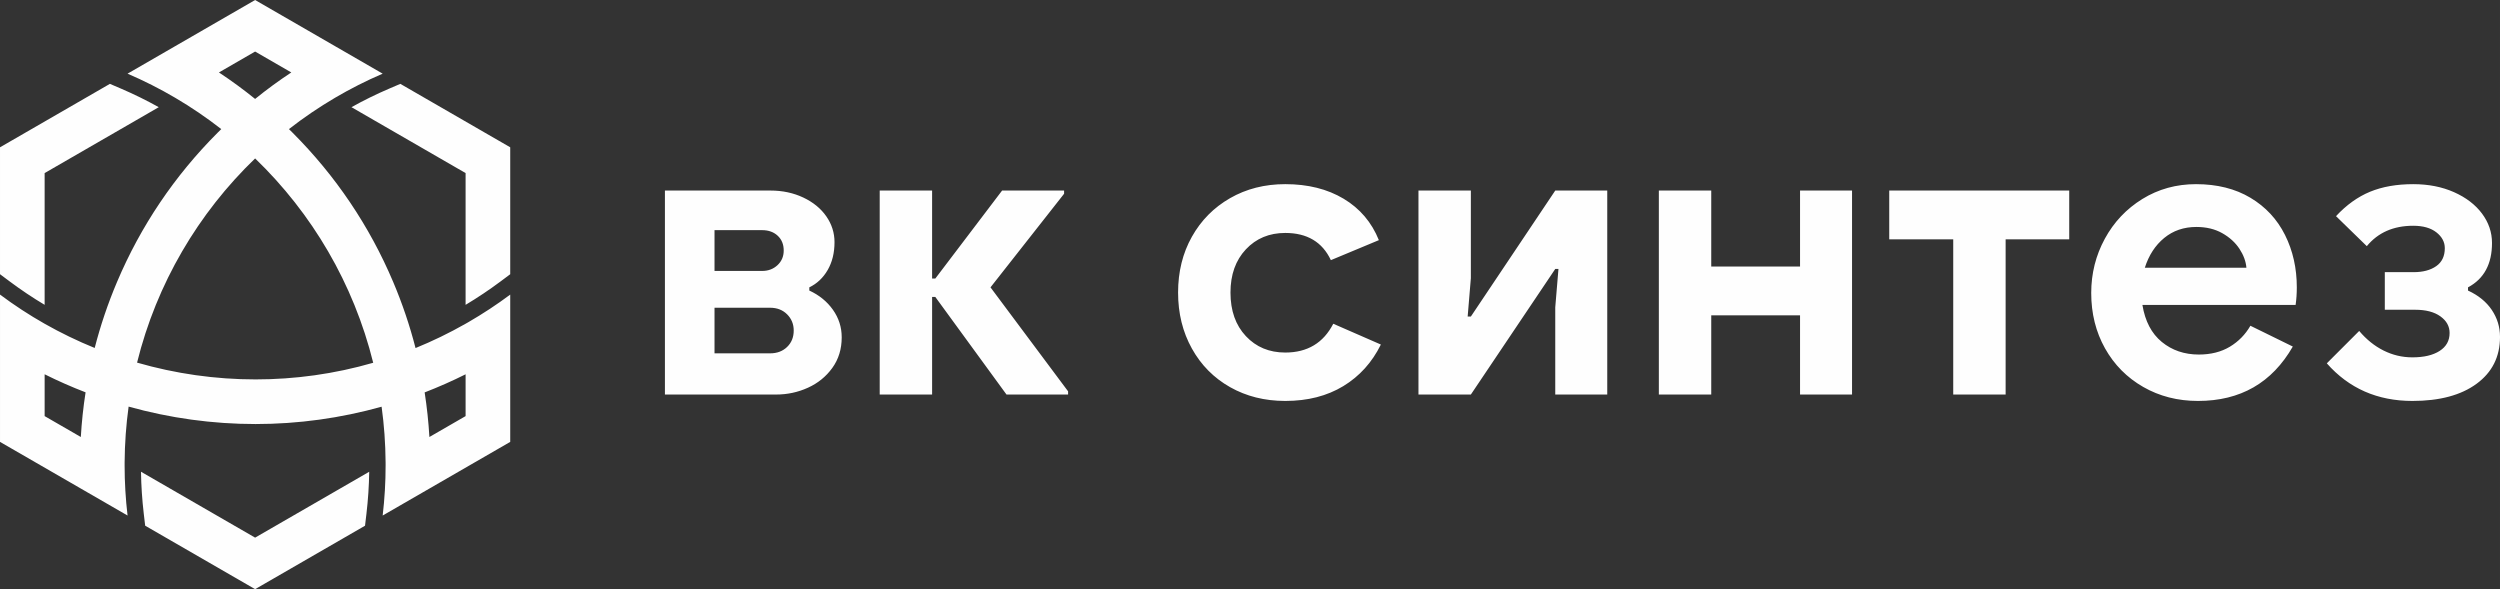
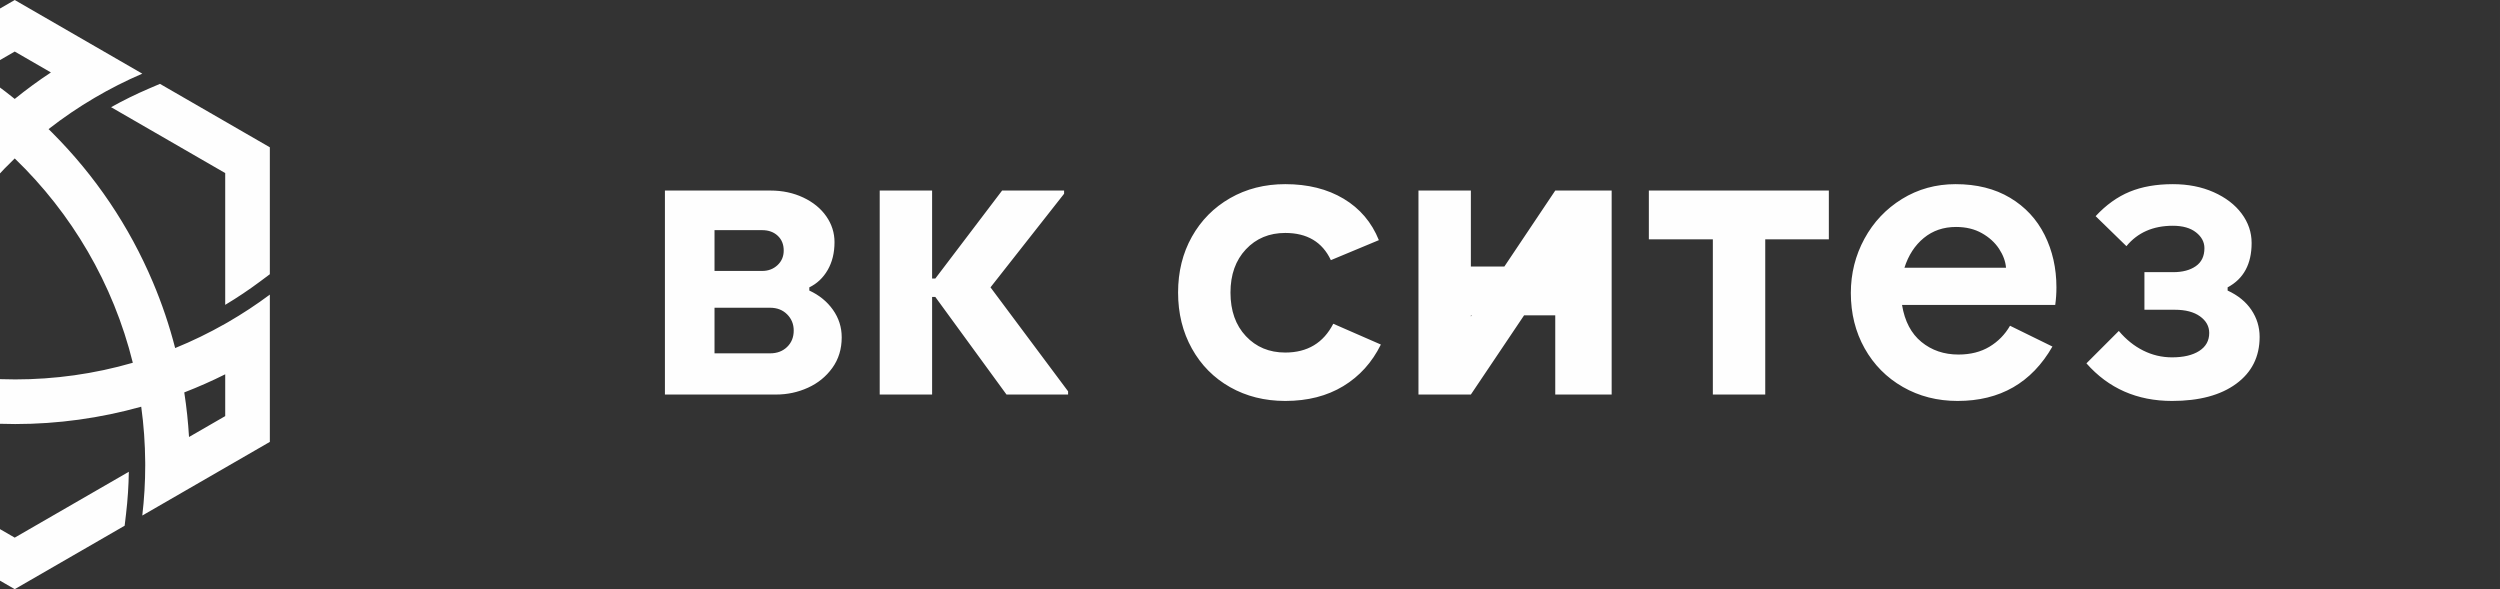
<svg xmlns="http://www.w3.org/2000/svg" xml:space="preserve" width="163.177mm" height="38.455mm" version="1.1" style="shape-rendering:geometricPrecision; text-rendering:geometricPrecision; image-rendering:optimizeQuality; fill-rule:evenodd; clip-rule:evenodd" viewBox="0 0 16111.66 3796.96">
  <rect x="0" y="0" width="16111.66" height="3796.96" fill="#333333" stroke="none" />
  <defs>
    <style type="text/css">
   
    .fil0 {fill:#FEFEFE;fill-rule:nonzero}
   
  </style>
  </defs>
  <g id="Слой_x0020_1">
-     <path class="fil0" d="M4963.14 2277.16c44.66,0 81.19,-13.72 109.56,-41.23 28.35,-27.47 42.54,-62.72 42.54,-105.7 0,-41.23 -14.19,-76.02 -42.54,-104.39 -28.37,-28.35 -64.9,-42.53 -109.56,-42.53l-358.3 0 0 293.85 358.3 0zm-677.94 265.51l0 -1314.65 680.52 0c77.33,0 147.79,15.07 211.39,45.11 63.55,30.09 112.97,70.5 148.21,121.16 35.19,50.7 52.84,106.12 52.84,166.26 0,68.76 -14.62,128.48 -43.82,179.16 -29.26,50.68 -68.76,88.08 -118.58,112.13l0 20.62c63.55,29.25 114.27,70.48 152.08,123.74 37.79,53.28 56.71,112.57 56.71,177.87 0,75.62 -20.23,141.36 -60.59,197.19 -40.39,55.86 -92.79,98.4 -157.23,127.59 -64.45,29.27 -132.76,43.83 -204.94,43.83l-716.6 0 0 0zm626.39 -796.51c39.49,0 72.58,-12.46 99.24,-37.39 26.62,-24.88 39.96,-56.26 39.96,-94.07 0,-39.52 -12.9,-71.3 -38.68,-95.39 -25.78,-24.04 -59.28,-36.09 -100.52,-36.09l-306.75 0 0 262.94 306.75 0zm757.81 -518.12l337.68 0 0 567.11 20.64 0 430.47 -567.11 399.54 0 0 20.63 -474.29 603.19 500.06 670.19 0 20.64 -396.94 0 -458.84 -628.96 -20.64 0 0 628.96 -337.68 0 0 -1314.64zm2258.06 1266.95c-104.85,-59.29 -186.89,-142.17 -246.19,-248.75 -59.29,-106.54 -88.92,-226.85 -88.92,-360.87 0,-134.06 29.63,-253.91 88.92,-359.6 59.3,-105.68 141.34,-188.58 246.19,-248.75 104.79,-60.14 223.37,-90.24 355.72,-90.24 146.04,0 271.51,31.38 376.36,94.11 104.79,62.74 180.43,151.68 226.83,266.78l-309.32 128.9c-55.02,-116.84 -152.97,-175.29 -293.86,-175.29 -103.11,0 -187.77,35.23 -253.91,105.67 -66.16,70.5 -99.24,163.28 -99.24,278.42 0,116.88 33.08,210.51 99.24,280.95 66.14,70.5 150.8,105.7 253.91,105.7 142.62,0 245.72,-61.86 309.33,-185.59l306.75 134.03c-56.71,115.17 -137.51,204.53 -242.31,268.08 -104.5,63.37 -228.65,95.18 -372.43,95.38l-2.59 0c-131.85,-0.18 -250,-29.83 -354.48,-88.92zm1214.09 -1266.95l337.67 0 0 564.52 -20.62 247.46 20.62 0 543.9 -811.98 335.1 0 0 1314.64 -335.1 0 0 -561.95 20.62 -247.45 -20.62 0 -543.9 809.4 -337.67 0 0 -1314.64zm1549.19 0l337.68 0 0 489.77 572.26 0 0 -489.77 335.11 0 0 1314.64 -335.11 0 0 -510.39 -572.26 0 0 510.39 -337.68 0 0 -1314.64zm1897.22 314.48l-412.44 0 0 -314.49 1159.97 0 0 314.49 -409.86 0 0 1000.16 -337.68 0 0 -1000.16zm1889.44 183.01c-3.48,-41.23 -18.49,-82.04 -45.1,-122.43 -26.67,-40.35 -63.62,-73.87 -110.84,-100.52 -47.29,-26.63 -102.71,-39.96 -166.27,-39.96 -80.8,0 -149.95,23.64 -207.51,70.87 -57.58,47.3 -99.25,111.31 -125.01,192.04l654.74 0zm-665.05 768.17c-104.84,-60.13 -186.88,-143.05 -246.18,-248.74 -59.27,-105.69 -88.92,-224.67 -88.92,-357.02 0,-125.43 29.19,-241.86 87.64,-349.28 58.39,-107.39 139.21,-192.88 242.31,-256.48 103.1,-63.55 218.23,-95.38 345.41,-95.38 135.72,0 252.61,29.24 350.58,87.63 97.95,58.45 172.25,138.37 222.97,239.74 50.66,101.41 76.04,213.95 76.04,337.69 0,39.54 -2.57,77.32 -7.72,113.41l-987.27 0c17.16,104.85 58.85,184.3 125.01,238.43 66.14,54.15 145.66,81.2 238.44,81.2 77.34,0 143.91,-16.77 199.78,-50.26 55.82,-33.5 100.08,-78.61 132.75,-135.34l273.24 134.05c-134.05,233.72 -337.67,350.57 -610.92,350.57 -130.62,0 -248.35,-30.09 -353.15,-90.22zm1183.17 -152.08l208.8 -208.81c46.39,55.03 98.8,97.12 157.22,126.32 58.41,29.23 120.27,43.83 185.6,43.83 73.88,0 132.33,-13.73 175.28,-41.26 42.95,-27.46 64.46,-66.12 64.46,-115.99 0,-42.93 -19.77,-78.63 -59.29,-106.97 -39.55,-28.37 -93.66,-42.54 -162.37,-42.54l-195.92 0 0 -242.31 185.61 0c60.13,0 108.67,-12.89 145.64,-38.68 36.93,-25.75 55.42,-64.44 55.42,-115.99 0,-39.5 -18.05,-73.47 -54.13,-101.81 -36.11,-28.37 -85.97,-42.55 -149.52,-42.55 -127.19,0 -226.84,43.82 -299.02,131.47l-198.49 -193.34c67.03,-72.16 140.04,-124.57 219.11,-157.23 79.04,-32.63 171.82,-48.98 278.4,-48.98 97.96,0 185.6,17.21 262.94,51.56 77.31,34.39 137.45,80.35 180.43,137.91 42.92,57.59 64.45,120.75 64.45,189.47 0,135.77 -51.55,231.14 -154.66,286.13l0 20.62c67.02,30.92 118.13,72.62 153.38,125.01 35.02,52.16 52.65,109.83 52.83,173.01l0 1.74c-0.21,126.83 -50.46,227.13 -150.79,300.85 -100.52,73.88 -238.46,110.83 -413.74,110.83 -225.15,0 -409.01,-80.74 -551.61,-242.3zm-13351.4 -2341.6l-518.93 299.6 -303.22 175.08c105.88,45.37 208.23,97.24 306.65,155.14l0 0c103.74,60.96 203.01,128.41 297.38,202.08l0 0c-7.51,7.24 -14.85,14.56 -22.28,22l0 0c-278.43,278.44 -497.12,602.72 -649.84,963.91l0 0c-58.65,138.53 -106.52,280.3 -143.63,424.67l0 0c-110.5,-44.91 -218.32,-97.04 -322.6,-156.15l0 0c-99.28,-56.32 -195.41,-119.05 -287.63,-187.98l0 0 0 949.36 518.94 299.6 303.02 174.98c-12.52,-106.24 -18.92,-214.33 -18.92,-323.9l0 0c0,-6.41 0,-12.82 0.08,-19.13l0 0c0.84,-121.72 9.56,-241.51 25.7,-358.88l0 0c265.54,74.12 541.12,112.36 818.35,112.36l0 0c274.91,0 548.34,-37.95 812.11,-111.72l0 0c16.15,117.19 24.87,236.79 25.71,358.24l0 0c0.1,6.31 0.1,12.72 0.1,19.13l0 0c0,109.57 -6.41,217.76 -18.94,324l0 0 303.03 -174.99 519.03 -299.69 0 -949.17c-85.73,63.92 -176.12,123.5 -271.02,178.33l0 0c-5.57,3.15 -11.05,6.31 -16.61,9.46l0 0c-105.4,59.94 -213.21,112.09 -322.61,156.72l0 0c-37.02,-144.56 -84.98,-286.53 -143.71,-425.23l0 0c-152.74,-361.2 -371.42,-685.47 -649.85,-963.91l0 0c-7.43,-7.43 -14.76,-14.76 -22.28,-22l0 0c94.45,-73.67 193.73,-141.2 297.47,-202.08l0 0c98.44,-57.9 200.79,-109.77 306.65,-155.14l0 0 -303.21 -175.08 -518.94 -299.6zm-233.15 466.79l233.15 -134.63 233.17 134.63c-80.35,52.98 -158.09,109.95 -233.17,170.73l0 0c-75.06,-60.68 -152.82,-117.66 -233.15,-170.73zm-527.67 1870.13c126.11,-509.74 394.61,-963.27 760.82,-1315.93l0 0c366.41,352.94 635.01,806.83 761.01,1316.86l0 0c-249.59,72.19 -504.65,107.26 -757.94,107.26l0 0c-259.24,0 -516.52,-36.74 -763.89,-108.19zm-595.66 344.68l0 -269.51c86.11,42.94 174.25,81.82 263.87,116.34l0 0c-14.83,95 -25.04,191.04 -30.71,287.81l0 0 -233.16 -134.64zm2449.09 -152.71c89.64,-34.71 177.69,-73.57 263.88,-116.74l0 0 0 269.44 -233.27 134.64c-5.66,-96.59 -15.87,-192.42 -30.62,-287.34l0 0zm-1828.09 511.22c1.39,90.47 7.33,181.03 17.81,269.83l9.18 77.93 708.49 409.08 708.4 -408.99 9.19 -77.92c10.48,-88.72 16.41,-179.27 17.81,-269.82l-735.4 424.58 -735.48 -424.69zm1671.39 -2499.74l-72.29 30.97c-82.49,35.36 -163.94,75.35 -242.63,119.32l735.49 424.67 0 849.24c77.66,-46.49 153.08,-96.95 224.72,-150.4l62.92 -46.94 0 -817.99 -708.21 -408.88zm-1799.52 30.97l-72.28 -30.97 -708.21 408.88 0 817.79 62.99 47.04c71.91,53.72 147.25,104.21 224.63,150.4l0 -849.14 735.49 -424.67c-78.78,-43.89 -160.14,-83.97 -242.63,-119.32z" />
+     <path class="fil0" d="M4963.14 2277.16c44.66,0 81.19,-13.72 109.56,-41.23 28.35,-27.47 42.54,-62.72 42.54,-105.7 0,-41.23 -14.19,-76.02 -42.54,-104.39 -28.37,-28.35 -64.9,-42.53 -109.56,-42.53l-358.3 0 0 293.85 358.3 0zm-677.94 265.51l0 -1314.65 680.52 0c77.33,0 147.79,15.07 211.39,45.11 63.55,30.09 112.97,70.5 148.21,121.16 35.19,50.7 52.84,106.12 52.84,166.26 0,68.76 -14.62,128.48 -43.82,179.16 -29.26,50.68 -68.76,88.08 -118.58,112.13l0 20.62c63.55,29.25 114.27,70.48 152.08,123.74 37.79,53.28 56.71,112.57 56.71,177.87 0,75.62 -20.23,141.36 -60.59,197.19 -40.39,55.86 -92.79,98.4 -157.23,127.59 -64.45,29.27 -132.76,43.83 -204.94,43.83l-716.6 0 0 0zm626.39 -796.51c39.49,0 72.58,-12.46 99.24,-37.39 26.62,-24.88 39.96,-56.26 39.96,-94.07 0,-39.52 -12.9,-71.3 -38.68,-95.39 -25.78,-24.04 -59.28,-36.09 -100.52,-36.09l-306.75 0 0 262.94 306.75 0zm757.81 -518.12l337.68 0 0 567.11 20.64 0 430.47 -567.11 399.54 0 0 20.63 -474.29 603.19 500.06 670.19 0 20.64 -396.94 0 -458.84 -628.96 -20.64 0 0 628.96 -337.68 0 0 -1314.64zm2258.06 1266.95c-104.85,-59.29 -186.89,-142.17 -246.19,-248.75 -59.29,-106.54 -88.92,-226.85 -88.92,-360.87 0,-134.06 29.63,-253.91 88.92,-359.6 59.3,-105.68 141.34,-188.58 246.19,-248.75 104.79,-60.14 223.37,-90.24 355.72,-90.24 146.04,0 271.51,31.38 376.36,94.11 104.79,62.74 180.43,151.68 226.83,266.78l-309.32 128.9c-55.02,-116.84 -152.97,-175.29 -293.86,-175.29 -103.11,0 -187.77,35.23 -253.91,105.67 -66.16,70.5 -99.24,163.28 -99.24,278.42 0,116.88 33.08,210.51 99.24,280.95 66.14,70.5 150.8,105.7 253.91,105.7 142.62,0 245.72,-61.86 309.33,-185.59l306.75 134.03c-56.71,115.17 -137.51,204.53 -242.31,268.08 -104.5,63.37 -228.65,95.18 -372.43,95.38l-2.59 0c-131.85,-0.18 -250,-29.83 -354.48,-88.92zm1214.09 -1266.95l337.67 0 0 564.52 -20.62 247.46 20.62 0 543.9 -811.98 335.1 0 0 1314.64 -335.1 0 0 -561.95 20.62 -247.45 -20.62 0 -543.9 809.4 -337.67 0 0 -1314.64zl337.68 0 0 489.77 572.26 0 0 -489.77 335.11 0 0 1314.64 -335.11 0 0 -510.39 -572.26 0 0 510.39 -337.68 0 0 -1314.64zm1897.22 314.48l-412.44 0 0 -314.49 1159.97 0 0 314.49 -409.86 0 0 1000.16 -337.68 0 0 -1000.16zm1889.44 183.01c-3.48,-41.23 -18.49,-82.04 -45.1,-122.43 -26.67,-40.35 -63.62,-73.87 -110.84,-100.52 -47.29,-26.63 -102.71,-39.96 -166.27,-39.96 -80.8,0 -149.95,23.64 -207.51,70.87 -57.58,47.3 -99.25,111.31 -125.01,192.04l654.74 0zm-665.05 768.17c-104.84,-60.13 -186.88,-143.05 -246.18,-248.74 -59.27,-105.69 -88.92,-224.67 -88.92,-357.02 0,-125.43 29.19,-241.86 87.64,-349.28 58.39,-107.39 139.21,-192.88 242.31,-256.48 103.1,-63.55 218.23,-95.38 345.41,-95.38 135.72,0 252.61,29.24 350.58,87.63 97.95,58.45 172.25,138.37 222.97,239.74 50.66,101.41 76.04,213.95 76.04,337.69 0,39.54 -2.57,77.32 -7.72,113.41l-987.27 0c17.16,104.85 58.85,184.3 125.01,238.43 66.14,54.15 145.66,81.2 238.44,81.2 77.34,0 143.91,-16.77 199.78,-50.26 55.82,-33.5 100.08,-78.61 132.75,-135.34l273.24 134.05c-134.05,233.72 -337.67,350.57 -610.92,350.57 -130.62,0 -248.35,-30.09 -353.15,-90.22zm1183.17 -152.08l208.8 -208.81c46.39,55.03 98.8,97.12 157.22,126.32 58.41,29.23 120.27,43.83 185.6,43.83 73.88,0 132.33,-13.73 175.28,-41.26 42.95,-27.46 64.46,-66.12 64.46,-115.99 0,-42.93 -19.77,-78.63 -59.29,-106.97 -39.55,-28.37 -93.66,-42.54 -162.37,-42.54l-195.92 0 0 -242.31 185.61 0c60.13,0 108.67,-12.89 145.64,-38.68 36.93,-25.75 55.42,-64.44 55.42,-115.99 0,-39.5 -18.05,-73.47 -54.13,-101.81 -36.11,-28.37 -85.97,-42.55 -149.52,-42.55 -127.19,0 -226.84,43.82 -299.02,131.47l-198.49 -193.34c67.03,-72.16 140.04,-124.57 219.11,-157.23 79.04,-32.63 171.82,-48.98 278.4,-48.98 97.96,0 185.6,17.21 262.94,51.56 77.31,34.39 137.45,80.35 180.43,137.91 42.92,57.59 64.45,120.75 64.45,189.47 0,135.77 -51.55,231.14 -154.66,286.13l0 20.62c67.02,30.92 118.13,72.62 153.38,125.01 35.02,52.16 52.65,109.83 52.83,173.01l0 1.74c-0.21,126.83 -50.46,227.13 -150.79,300.85 -100.52,73.88 -238.46,110.83 -413.74,110.83 -225.15,0 -409.01,-80.74 -551.61,-242.3zm-13351.4 -2341.6l-518.93 299.6 -303.22 175.08c105.88,45.37 208.23,97.24 306.65,155.14l0 0c103.74,60.96 203.01,128.41 297.38,202.08l0 0c-7.51,7.24 -14.85,14.56 -22.28,22l0 0c-278.43,278.44 -497.12,602.72 -649.84,963.91l0 0c-58.65,138.53 -106.52,280.3 -143.63,424.67l0 0c-110.5,-44.91 -218.32,-97.04 -322.6,-156.15l0 0c-99.28,-56.32 -195.41,-119.05 -287.63,-187.98l0 0 0 949.36 518.94 299.6 303.02 174.98c-12.52,-106.24 -18.92,-214.33 -18.92,-323.9l0 0c0,-6.41 0,-12.82 0.08,-19.13l0 0c0.84,-121.72 9.56,-241.51 25.7,-358.88l0 0c265.54,74.12 541.12,112.36 818.35,112.36l0 0c274.91,0 548.34,-37.95 812.11,-111.72l0 0c16.15,117.19 24.87,236.79 25.71,358.24l0 0c0.1,6.31 0.1,12.72 0.1,19.13l0 0c0,109.57 -6.41,217.76 -18.94,324l0 0 303.03 -174.99 519.03 -299.69 0 -949.17c-85.73,63.92 -176.12,123.5 -271.02,178.33l0 0c-5.57,3.15 -11.05,6.31 -16.61,9.46l0 0c-105.4,59.94 -213.21,112.09 -322.61,156.72l0 0c-37.02,-144.56 -84.98,-286.53 -143.71,-425.23l0 0c-152.74,-361.2 -371.42,-685.47 -649.85,-963.91l0 0c-7.43,-7.43 -14.76,-14.76 -22.28,-22l0 0c94.45,-73.67 193.73,-141.2 297.47,-202.08l0 0c98.44,-57.9 200.79,-109.77 306.65,-155.14l0 0 -303.21 -175.08 -518.94 -299.6zm-233.15 466.79l233.15 -134.63 233.17 134.63c-80.35,52.98 -158.09,109.95 -233.17,170.73l0 0c-75.06,-60.68 -152.82,-117.66 -233.15,-170.73zm-527.67 1870.13c126.11,-509.74 394.61,-963.27 760.82,-1315.93l0 0c366.41,352.94 635.01,806.83 761.01,1316.86l0 0c-249.59,72.19 -504.65,107.26 -757.94,107.26l0 0c-259.24,0 -516.52,-36.74 -763.89,-108.19zm-595.66 344.68l0 -269.51c86.11,42.94 174.25,81.82 263.87,116.34l0 0c-14.83,95 -25.04,191.04 -30.71,287.81l0 0 -233.16 -134.64zm2449.09 -152.71c89.64,-34.71 177.69,-73.57 263.88,-116.74l0 0 0 269.44 -233.27 134.64c-5.66,-96.59 -15.87,-192.42 -30.62,-287.34l0 0zm-1828.09 511.22c1.39,90.47 7.33,181.03 17.81,269.83l9.18 77.93 708.49 409.08 708.4 -408.99 9.19 -77.92c10.48,-88.72 16.41,-179.27 17.81,-269.82l-735.4 424.58 -735.48 -424.69zm1671.39 -2499.74l-72.29 30.97c-82.49,35.36 -163.94,75.35 -242.63,119.32l735.49 424.67 0 849.24c77.66,-46.49 153.08,-96.95 224.72,-150.4l62.92 -46.94 0 -817.99 -708.21 -408.88zm-1799.52 30.97l-72.28 -30.97 -708.21 408.88 0 817.79 62.99 47.04c71.91,53.72 147.25,104.21 224.63,150.4l0 -849.14 735.49 -424.67c-78.78,-43.89 -160.14,-83.97 -242.63,-119.32z" />
  </g>
</svg>